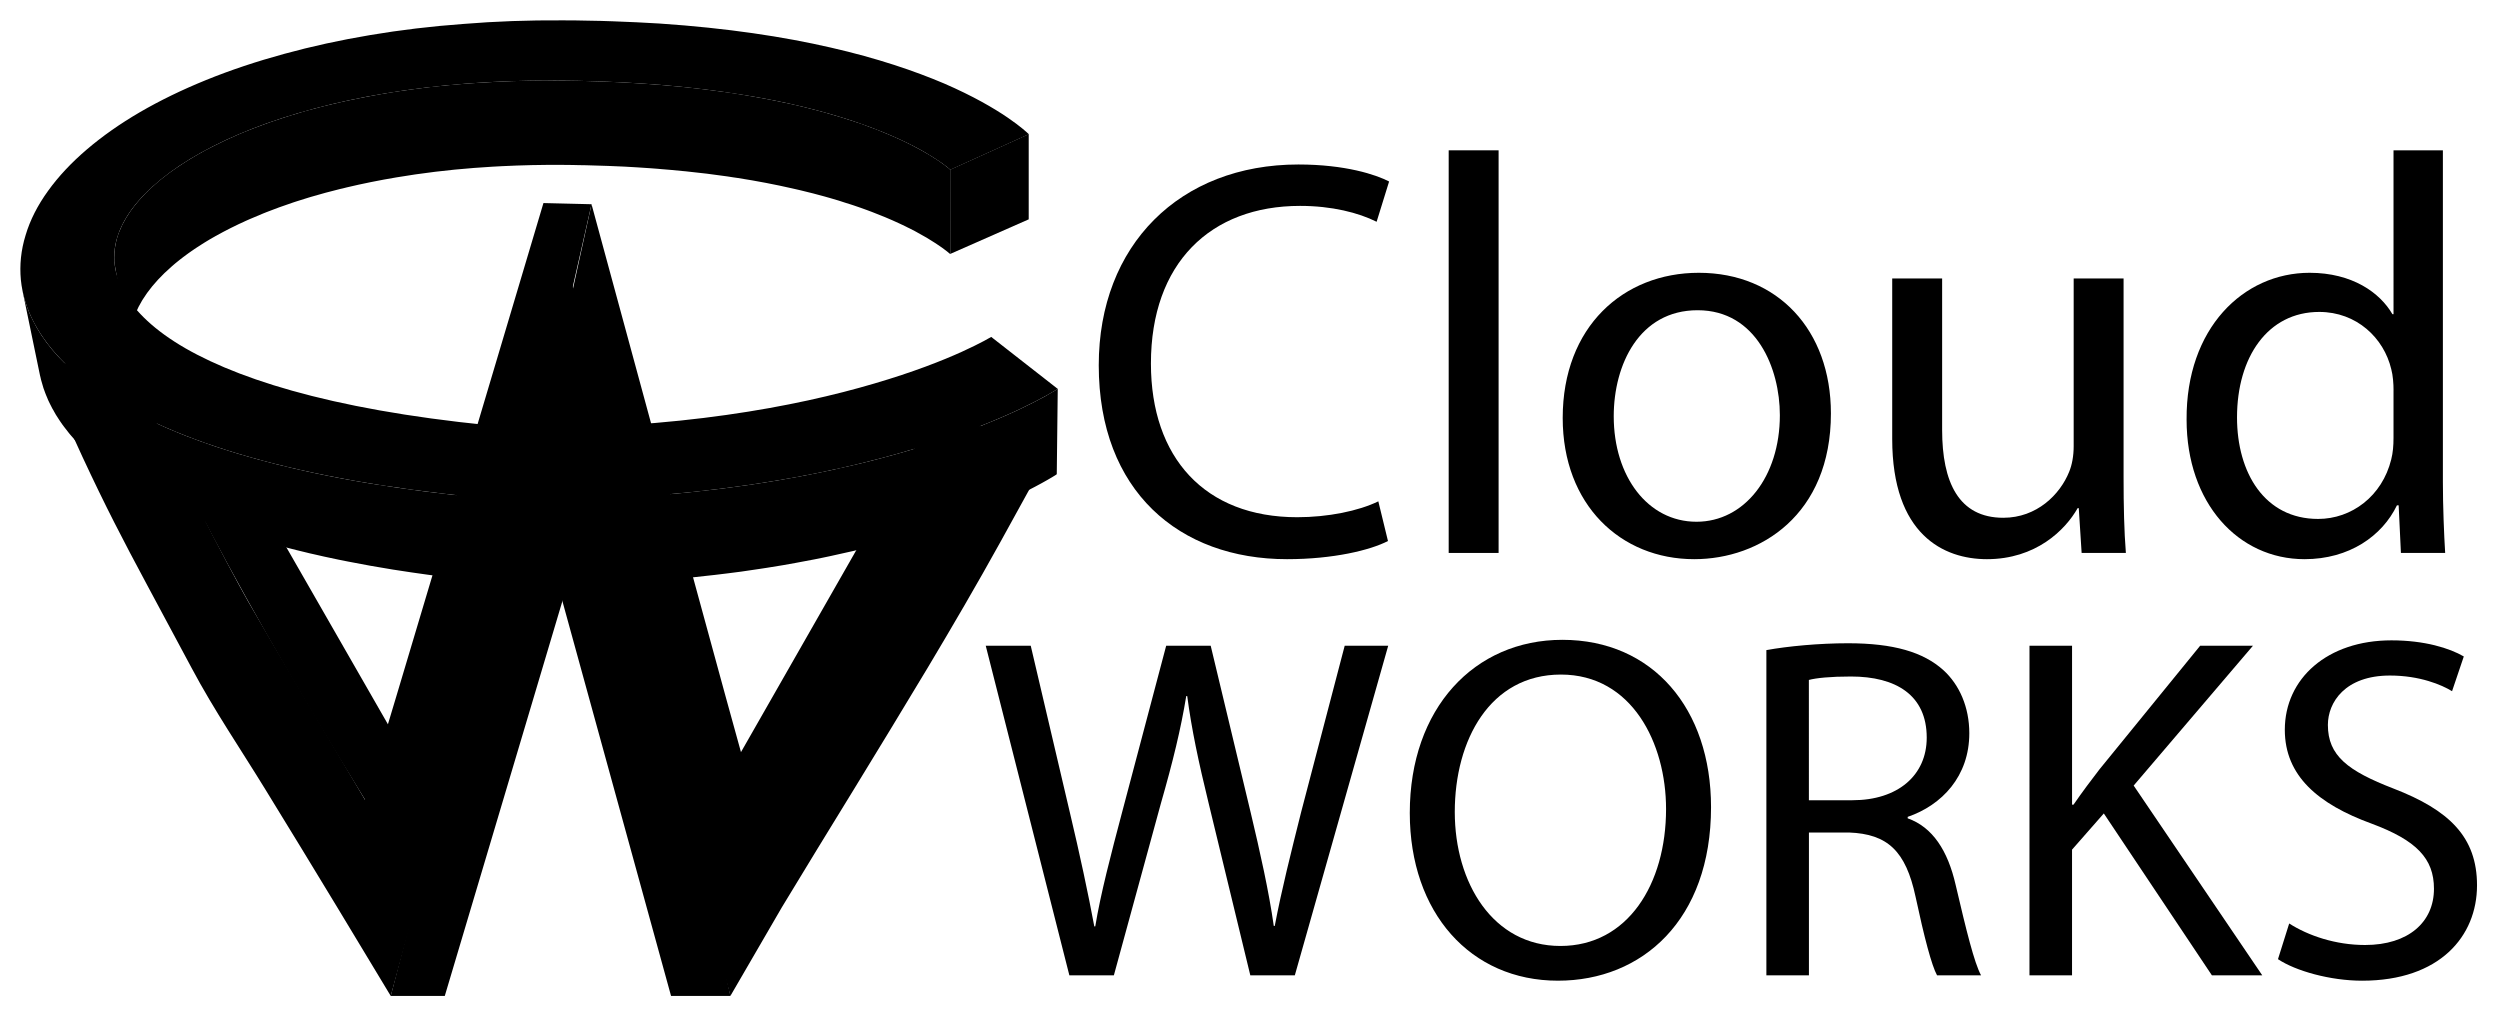
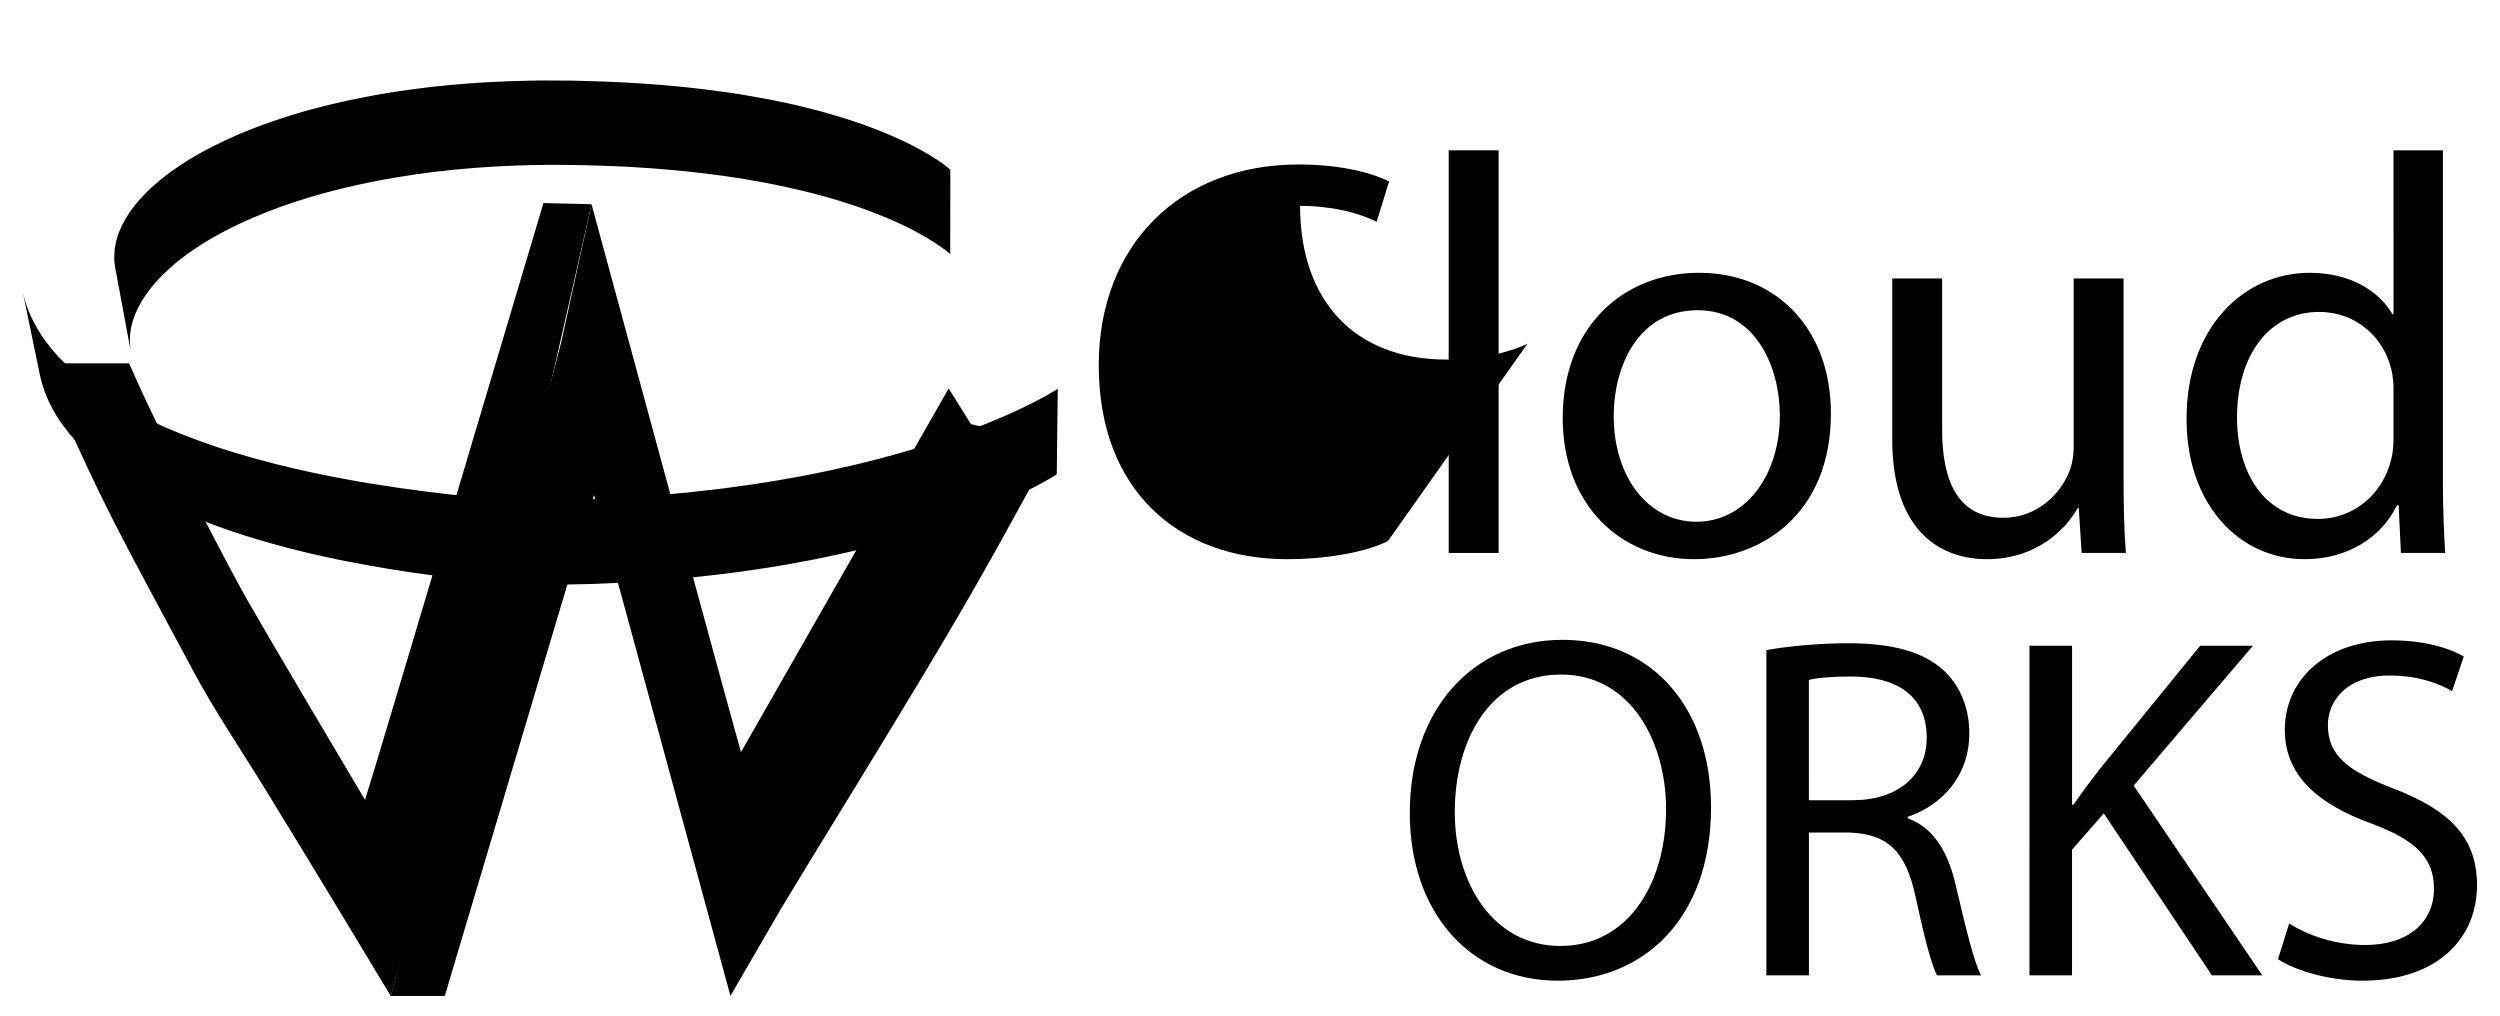
<svg xmlns="http://www.w3.org/2000/svg" id="Layer_1" x="0px" y="0px" width="246px" height="100px" viewBox="0 0 246 100" xml:space="preserve">
  <g id="Layer_1_copy_3">
    <g>
      <g>
        <g>
          <linearGradient id="SVGID_1_" gradientUnits="userSpaceOnUse" x1="-82.846" y1="200.112" x2="-105.931" y2="223.197" gradientTransform="matrix(1 0 0 -1 123.345 274.885)">
            <stop offset="0" style="" />
            <stop offset="0.078" style="" />
            <stop offset="0.18" style="" />
            <stop offset="0.272" style="" />
            <stop offset="0.347" style="" />
            <stop offset="0.398" style="" />
            <stop offset="1" style="" />
          </linearGradient>
-           <path fill="url(#SVGID_1_)" d="M19.35,49.75c3.647,7.037,9.024,16.727,16.733,29.208l2.208-7.481L28.176,53.85" />
          <linearGradient id="SVGID_2_" gradientUnits="userSpaceOnUse" x1="-82.693" y1="232.953" x2="-39.047" y2="189.307" gradientTransform="matrix(1 0 0 -1 123.345 274.885)">
            <stop offset="0" style="" />
            <stop offset="0.522" style="" />
            <stop offset="0.65" style="" />
            <stop offset="0.833" style="" />
            <stop offset="1" style="" />
          </linearGradient>
-           <polygon fill="url(#SVGID_2_)" points="66.031,98 71.875,98 55.995,26.588 49.355,37.405 " />
          <linearGradient id="SVGID_3_" gradientUnits="userSpaceOnUse" x1="-56.639" y1="197.42" x2="-23.697" y2="230.361" gradientTransform="matrix(1 0 0 -1 123.345 274.885)">
            <stop offset="0" style="" />
            <stop offset="0.314" style="" />
            <stop offset="0.496" style="" />
            <stop offset="0.769" style="" />
            <stop offset="1" style="" />
            <stop offset="1" style="" />
          </linearGradient>
          <path fill="url(#SVGID_3_)" d="M93.348,38.225L71.073,77.229l1.931,6.535c0,0,10.894-19.102,22.808-41.596" />
          <linearGradient id="SVGID_4_" gradientUnits="userSpaceOnUse" x1="-92.256" y1="176.885" x2="-92.256" y2="254.903" gradientTransform="matrix(1 0 0 -1 123.345 274.885)">
            <stop offset="0" style="" />
            <stop offset="0.047" style="" />
            <stop offset="0.151" style="" />
            <stop offset="0.248" style="" />
            <stop offset="0.329" style="" />
            <stop offset="0.543" style="" />
            <stop offset="0.72" style="" />
            <stop offset="1" style="" />
          </linearGradient>
          <path fill="url(#SVGID_4_)" d="M53.475,19.981c0,0-16.761,56.328-17.555,58.728c-1.909-3.197-9.629-16.23-11.503-19.525 c-1.89-3.318-7.92-14.81-11.716-23.432c-0.109-0.036,0.098,0.036,0,0h-8.73c6.641,15.078,7.805,16.698,14.884,29.977 c2.208,4.152,4.857,8.035,7.283,11.994c2.396,3.916,4.772,7.779,7.076,11.602L38.448,98c0,0,10.244-37.361,11.054-39.62 l8.705-38.284L53.475,19.981z" />
          <linearGradient id="SVGID_5_" gradientUnits="userSpaceOnUse" x1="-91.077" y1="183.067" x2="-31.177" y2="242.967" gradientTransform="matrix(1 0 0 -1 123.345 274.885)">
            <stop offset="0" style="" />
            <stop offset="0.204" style="" />
            <stop offset="0.415" style="" />
            <stop offset="0.527" style="" />
            <stop offset="0.592" style="" />
            <stop offset="0.784" style="" />
            <stop offset="0.926" style="" />
            <stop offset="1" style="" />
          </linearGradient>
          <path fill="url(#SVGID_5_)" d="M95.398,41.707c-0.646,0.659-2.352,4.031-4.148,7.407c-1.77,3.337-3.617,6.68-5.516,10.013 c-1.881,3.301-3.807,6.581-5.744,9.857c-1.912,3.248-3.846,6.479-5.762,9.679c-0.793-2.407-16.021-58.567-16.021-58.567 l-2.984,13.595L38.448,98h5.319l14.686-49.302l13.422,49.295l5.06-8.714c2.305-3.828,4.687-7.686,7.08-11.596 c2.425-3.967,4.863-7.961,7.278-11.99c2.443-4.088,4.846-8.203,7.136-12.342c1.557-2.787,4.241-7.756,5.407-9.765L95.398,41.707 z" />
        </g>
        <g>
          <linearGradient id="SVGID_6_" gradientUnits="userSpaceOnUse" x1="-29.845" y1="255.791" x2="-22.12" y2="255.791" gradientTransform="matrix(1 0 0 -1 123.345 274.885)">
            <stop offset="0" style="" />
            <stop offset="1" style="" />
          </linearGradient>
-           <polygon fill="url(#SVGID_6_)" points="101.225,13.2 101.225,21.583 93.5,24.988 93.5,16.694 " />
          <linearGradient id="SVGID_7_" gradientUnits="userSpaceOnUse" x1="-29.829" y1="253.315" x2="-112.083" y2="253.67" gradientTransform="matrix(1 0 0 -1 123.345 274.885)">
            <stop offset="0" style="" />
            <stop offset="0.15" style="" />
            <stop offset="0.213" style="" />
            <stop offset="0.375" style="" />
            <stop offset="0.497" style="" />
            <stop offset="0.562" style="" />
            <stop offset="0.625" style="" />
            <stop offset="0.737" style="" />
            <stop offset="0.883" style="" />
            <stop offset="1" style="" />
          </linearGradient>
          <path fill="url(#SVGID_7_)" d="M93.515,16.706l-0.007-0.011c0,0-0.004,0-0.008-0.002l0,0c-0.005-0.002-0.011-0.006-0.015-0.013 c0-0.007-0.014-0.007-0.014-0.021c-0.015,0-0.025-0.014-0.035-0.021c-0.021-0.015-0.028-0.036-0.046-0.043 c-0.021-0.015-0.032-0.029-0.047-0.047c-0.027-0.017-0.049-0.031-0.07-0.053c-0.018-0.011-0.037-0.03-0.063-0.044 c-0.042-0.034-0.09-0.071-0.143-0.112c-0.014-0.011-0.027-0.022-0.037-0.036c-0.035-0.029-0.071-0.046-0.104-0.079 c-0.034-0.021-0.073-0.05-0.117-0.083c-0.021-0.018-0.048-0.034-0.076-0.052c-0.026-0.019-0.049-0.036-0.076-0.055 c-0.025-0.02-0.053-0.037-0.077-0.054c-0.002-0.001-0.005-0.003-0.007-0.004c-0.042-0.039-0.088-0.07-0.123-0.102 c-0.061-0.028-0.103-0.064-0.15-0.086c-0.053-0.036-0.096-0.064-0.146-0.106c-0.061-0.029-0.109-0.061-0.167-0.097 c-0.046-0.032-0.1-0.075-0.164-0.11c-0.061-0.035-0.117-0.071-0.177-0.107c-0.022-0.013-0.045-0.026-0.066-0.04 c-0.012-0.007-0.021-0.014-0.033-0.021c-0.025-0.017-0.052-0.035-0.079-0.057c-0.056-0.023-0.115-0.065-0.179-0.098 c-0.011-0.006-0.021-0.013-0.032-0.019c-0.054-0.04-0.113-0.069-0.174-0.104c-0.041-0.024-0.084-0.048-0.126-0.072 c-0.032-0.018-0.063-0.037-0.092-0.058c-0.051-0.033-0.11-0.061-0.17-0.09c-0.077-0.043-0.151-0.085-0.231-0.129 c-0.017-0.009-0.03-0.017-0.048-0.026c-0.069-0.042-0.152-0.082-0.234-0.125c-0.013-0.006-0.025-0.013-0.037-0.019 c-0.05-0.026-0.096-0.051-0.146-0.077c-0.021-0.012-0.042-0.022-0.063-0.035c-0.082-0.046-0.168-0.079-0.258-0.139 c-0.085-0.035-0.181-0.078-0.263-0.125c-0.093-0.05-0.188-0.093-0.271-0.135c-0.099-0.043-0.196-0.093-0.292-0.14 c-0.103-0.043-0.199-0.088-0.299-0.139c-0.107-0.043-0.207-0.096-0.313-0.138c-0.104-0.046-0.211-0.094-0.321-0.147 c-0.109-0.043-0.22-0.092-0.331-0.139c-0.113-0.05-0.228-0.096-0.349-0.149c-0.114-0.053-0.241-0.1-0.359-0.146 c-0.121-0.049-0.245-0.103-0.369-0.156c-0.126-0.05-0.261-0.093-0.382-0.149c-0.15-0.05-0.281-0.107-0.421-0.154 c-0.139-0.045-0.277-0.114-0.423-0.16c-0.146-0.046-0.296-0.106-0.435-0.164c-0.122-0.033-0.237-0.074-0.355-0.114 c-0.08-0.027-0.161-0.054-0.242-0.082c-0.113-0.039-0.23-0.077-0.347-0.12c-0.103-0.037-0.204-0.067-0.306-0.097 c-0.126-0.041-0.253-0.082-0.381-0.123c-0.113-0.038-0.228-0.073-0.339-0.108c-0.108-0.034-0.223-0.068-0.338-0.103 c-0.357-0.108-0.726-0.216-1.104-0.324c-0.094-0.027-0.186-0.056-0.282-0.083c-0.048-0.012-0.094-0.024-0.141-0.036 c-0.088-0.024-0.179-0.048-0.268-0.072c-0.073-0.021-0.145-0.04-0.219-0.066c-0.114-0.026-0.232-0.056-0.352-0.086 c-0.272-0.071-0.549-0.141-0.83-0.211c-0.062-0.016-0.124-0.031-0.187-0.048c-0.037-0.008-0.073-0.018-0.11-0.026 c-0.131-0.032-0.266-0.064-0.397-0.095c-0.083-0.021-0.166-0.042-0.253-0.064c-0.064-0.013-0.132-0.028-0.198-0.042 c-0.202-0.047-0.406-0.093-0.613-0.14c-0.536-0.116-1.087-0.23-1.653-0.341c-0.009-0.001-0.017-0.003-0.024-0.005 c-0.007-0.002-0.015-0.002-0.022-0.004c-0.727-0.142-1.479-0.279-2.261-0.411c-0.222-0.038-0.446-0.075-0.673-0.115 c-0.417-0.068-0.852-0.125-1.278-0.199c-0.311-0.038-0.617-0.082-0.929-0.123c-0.296-0.041-0.596-0.08-0.898-0.119 c-0.149-0.02-0.299-0.038-0.45-0.057c-0.029-0.004-0.059-0.007-0.089-0.011c-0.108-0.013-0.217-0.027-0.326-0.04 c-0.088-0.01-0.179-0.021-0.268-0.03c-0.235-0.028-0.474-0.055-0.713-0.081c-0.145-0.016-0.289-0.032-0.437-0.049 c-0.328-0.04-0.665-0.063-1.005-0.1c-0.004,0-0.007,0-0.01,0c-1.017-0.098-2.065-0.185-3.15-0.259 c-0.682-0.043-1.369-0.083-2.069-0.125c-0.647-0.036-1.313-0.061-1.98-0.086c-0.049-0.001-0.097-0.005-0.146-0.006 c-0.062-0.002-0.125-0.002-0.187-0.005c-0.496-0.018-0.998-0.03-1.506-0.044c-0.181-0.006-0.36-0.01-0.541-0.015 c-0.26-0.003-0.514-0.007-0.776-0.021c-0.206,0-0.423,0-0.638,0c-0.31-0.002-0.618-0.004-0.933-0.007 c-0.769-0.011-1.51-0.007-2.254,0.007c-0.676,0.016-1.346,0.028-2,0.051c-0.24,0.008-0.476,0.019-0.712,0.028 c-0.255,0.011-0.51,0.022-0.765,0.035c-0.517,0.024-1.029,0.051-1.537,0.083c-0.487,0.027-0.974,0.056-1.45,0.096 c-0.576,0.046-1.153,0.1-1.716,0.149c-0.07,0.007-0.138,0.014-0.207,0.021c-0.115,0.011-0.23,0.023-0.346,0.035 c-0.378,0.037-0.756,0.072-1.128,0.112c-0.555,0.071-1.098,0.132-1.643,0.207c-0.229,0.032-0.459,0.064-0.688,0.096 c-0.171,0.024-0.343,0.047-0.512,0.072C39.535,8.936,39.4,8.954,39.27,8.973c-0.332,0.05-0.659,0.107-0.978,0.15 c-0.327,0.057-0.639,0.103-0.952,0.164c-0.28,0.047-0.555,0.095-0.825,0.151C36.347,9.471,36.172,9.501,36,9.535 c-0.095,0.017-0.19,0.038-0.285,0.058c-0.111,0.021-0.222,0.045-0.331,0.067c-0.214,0.038-0.427,0.076-0.636,0.128 c-0.133,0.028-0.27,0.053-0.402,0.081c-0.111,0.023-0.226,0.044-0.335,0.068c-0.25,0.064-0.483,0.113-0.728,0.171 c-0.22,0.042-0.433,0.098-0.654,0.151c-0.007,0.001-0.014,0.003-0.021,0.005c-0.01,0.002-0.019,0.004-0.028,0.007 c-0.206,0.043-0.405,0.093-0.608,0.146c-0.199,0.053-0.399,0.11-0.594,0.153c-0.138,0.039-0.271,0.073-0.403,0.107 c-0.016,0.004-0.029,0.008-0.044,0.012c-0.05,0.013-0.102,0.027-0.152,0.041c-0.199,0.05-0.389,0.104-0.587,0.153 c-0.167,0.058-0.35,0.104-0.517,0.15c-0.112,0.036-0.222,0.068-0.331,0.101c-0.091,0.027-0.178,0.056-0.268,0.083 c-0.141,0.043-0.283,0.083-0.428,0.125c-0.173,0.061-0.342,0.104-0.501,0.16c-0.073,0.026-0.144,0.047-0.213,0.068 c-0.124,0.04-0.245,0.08-0.367,0.121c-0.111,0.036-0.222,0.074-0.328,0.111c-0.157,0.043-0.3,0.104-0.452,0.149 c-0.154,0.05-0.296,0.1-0.444,0.153c-0.14,0.053-0.272,0.103-0.403,0.149c-0.113,0.049-0.223,0.081-0.323,0.122 c-0.08,0.029-0.16,0.059-0.237,0.088c-0.06,0.021-0.121,0.044-0.183,0.068c-0.104,0.04-0.213,0.077-0.315,0.117 c-0.265,0.104-0.525,0.209-0.783,0.315c-0.02,0.008-0.04,0.016-0.061,0.023c-0.109,0.046-0.224,0.089-0.341,0.14 c-0.115,0.056-0.231,0.106-0.349,0.149c-0.065,0.033-0.136,0.063-0.203,0.093c-0.311,0.136-0.616,0.272-0.915,0.411 c-0.045,0.02-0.089,0.039-0.133,0.059c-0.027,0.016-0.058,0.031-0.087,0.046c-0.305,0.144-0.604,0.29-0.897,0.437 c-0.003,0.001-0.005,0.003-0.009,0.004c-0.22,0.11-0.436,0.222-0.648,0.334c-0.085,0.045-0.166,0.088-0.247,0.126 c-0.032,0.022-0.064,0.041-0.097,0.059c-0.019,0.01-0.037,0.02-0.056,0.03c-0.03,0.016-0.062,0.031-0.088,0.043 c-0.034,0.02-0.068,0.041-0.104,0.061c-0.08,0.044-0.158,0.089-0.236,0.133c-0.047,0.025-0.093,0.051-0.142,0.074 c-0.049,0.028-0.101,0.059-0.151,0.093c-0.063,0.036-0.124,0.072-0.186,0.107c-0.021,0.011-0.041,0.024-0.062,0.037 c-0.045,0.026-0.091,0.053-0.135,0.08c-0.017,0.01-0.031,0.018-0.048,0.028c-0.078,0.046-0.155,0.092-0.231,0.139 c-0.022,0.013-0.044,0.026-0.067,0.039c-0.078,0.04-0.142,0.082-0.208,0.129c-0.049,0.027-0.094,0.06-0.14,0.09 c-0.049,0.031-0.097,0.061-0.145,0.092c-0.012,0.008-0.024,0.015-0.035,0.023c-0.072,0.046-0.145,0.093-0.215,0.14 c-0.021,0.014-0.043,0.026-0.062,0.04c-0.018,0.011-0.036,0.023-0.053,0.035c-0.068,0.045-0.135,0.09-0.201,0.135 c-0.013,0.009-0.025,0.016-0.038,0.026c-0.076,0.051-0.152,0.103-0.226,0.154c-0.017,0.01-0.032,0.021-0.05,0.03 c-0.015,0.011-0.031,0.023-0.046,0.035c-0.024,0.017-0.048,0.034-0.072,0.051c-0.02,0.015-0.04,0.03-0.063,0.042 c-0.054,0.042-0.118,0.082-0.176,0.125c-0.06,0.039-0.113,0.078-0.17,0.121c-0.061,0.04-0.113,0.089-0.174,0.128 c-0.058,0.043-0.107,0.089-0.164,0.132c-0.028,0.017-0.057,0.04-0.083,0.063c-0.063,0.048-0.124,0.098-0.186,0.146 c-0.021,0.014-0.042,0.029-0.06,0.043c-0.051,0.043-0.1,0.082-0.157,0.124c-0.049,0.046-0.099,0.086-0.156,0.125 c-0.046,0.039-0.1,0.081-0.149,0.131c-0.019,0.016-0.04,0.034-0.06,0.051c-0.051,0.043-0.102,0.086-0.152,0.129 c-0.006,0.006-0.012,0.011-0.02,0.017c-0.037,0.033-0.073,0.066-0.111,0.098c-0.019,0.016-0.038,0.033-0.056,0.05 c-0.066,0.059-0.134,0.117-0.198,0.176c-0.042,0.039-0.081,0.074-0.13,0.113c-0.043,0.043-0.09,0.093-0.138,0.136 c-0.051,0.042-0.098,0.085-0.136,0.121c-0.012,0.018-0.026,0.032-0.038,0.048c-0.026,0.026-0.053,0.052-0.079,0.078 c-0.006,0.005-0.012,0.011-0.019,0.017c-0.047,0.046-0.086,0.082-0.133,0.128c-0.049,0.042-0.092,0.092-0.127,0.135 c-0.002,0.002-0.004,0.005-0.006,0.007c-0.475,0.492-0.893,0.989-1.255,1.491c-0.026,0.034-0.052,0.067-0.078,0.107 c-0.019,0.023-0.033,0.048-0.049,0.071c-0.021,0.031-0.044,0.062-0.065,0.093c-0.002,0.004-0.005,0.007-0.008,0.011 c-0.003,0.005-0.008,0.012-0.011,0.019c-0.097,0.142-0.187,0.283-0.271,0.425c-0.018,0.028-0.035,0.057-0.052,0.083 c-0.013,0.022-0.022,0.039-0.033,0.06c-0.106,0.181-0.206,0.361-0.297,0.543c-0.004,0.007-0.008,0.013-0.012,0.021 c-0.025,0.05-0.045,0.094-0.066,0.141c-0.091,0.19-0.175,0.381-0.25,0.572c-0.013,0.033-0.027,0.067-0.04,0.099 c-0.038,0.104-0.074,0.213-0.113,0.307c-0.025,0.103-0.054,0.207-0.086,0.31c-0.068,0.228-0.115,0.466-0.156,0.712 c-0.047,0.243-0.071,0.484-0.079,0.733c-0.013,0.242-0.013,0.488,0,0.741c0.021,0.25,0.058,0.499,0.104,0.744 c0.506,2.753,1.022,5.502,1.532,8.251c-0.047-0.253-0.083-0.505-0.093-0.754c-0.021-0.253-0.021-0.495-0.012-0.745 c0.012-0.235,0.028-0.487,0.075-0.729c0.036-0.243,0.089-0.478,0.153-0.72c0.034-0.1,0.06-0.192,0.092-0.299 c0.026-0.098,0.06-0.19,0.1-0.285c0.004-0.013,0.009-0.026,0.013-0.039c0.035-0.098,0.071-0.19,0.113-0.286 c0.001-0.003,0.002-0.005,0.003-0.008c0.178-0.429,0.395-0.855,0.652-1.28c0.005-0.006,0.008-0.013,0.014-0.019 c0.01-0.02,0.023-0.04,0.036-0.061c0.542-0.877,1.254-1.743,2.121-2.586c0.003-0.004,0.008-0.007,0.011-0.01 c0.003-0.003,0.005-0.005,0.008-0.009c0.245-0.237,0.502-0.472,0.771-0.705c0.022-0.019,0.044-0.039,0.068-0.055 c0.024-0.022,0.048-0.043,0.07-0.063c0.057-0.047,0.111-0.095,0.168-0.143c0.102-0.085,0.208-0.169,0.313-0.253 c0.019-0.017,0.039-0.033,0.062-0.047c0.013-0.012,0.027-0.024,0.04-0.036c0.134-0.104,0.27-0.209,0.407-0.314 c0.015-0.009,0.03-0.02,0.043-0.027c0.02-0.018,0.037-0.031,0.055-0.046c0.127-0.095,0.255-0.188,0.385-0.282 c0.027-0.019,0.055-0.037,0.081-0.056c0.034-0.024,0.071-0.049,0.106-0.075c0.052-0.037,0.105-0.074,0.159-0.111 c0.032-0.022,0.064-0.045,0.097-0.063c0.023-0.019,0.046-0.035,0.068-0.051c0.098-0.067,0.199-0.133,0.301-0.2 c0.005-0.003,0.011-0.007,0.016-0.01c0.062-0.045,0.133-0.085,0.2-0.128c0.057-0.043,0.129-0.085,0.192-0.124 c0.026-0.017,0.055-0.036,0.082-0.054c0.011-0.007,0.021-0.014,0.032-0.021c0.031-0.021,0.063-0.04,0.093-0.054 c0.027-0.019,0.058-0.041,0.09-0.062c0.008-0.005,0.017-0.011,0.026-0.016c0.029-0.019,0.06-0.037,0.089-0.051 c0.011-0.009,0.023-0.016,0.034-0.024c0.083-0.05,0.166-0.101,0.249-0.15c0.052-0.028,0.102-0.059,0.146-0.089 c0.002,0,0.004-0.002,0.006-0.003c0.07-0.042,0.144-0.083,0.221-0.125c0.024-0.015,0.047-0.028,0.068-0.042 c0.029-0.017,0.059-0.034,0.088-0.05c0.024-0.014,0.049-0.028,0.074-0.04c0.038-0.024,0.073-0.045,0.109-0.065 c0.007-0.003,0.014-0.007,0.02-0.011c0.035-0.02,0.07-0.037,0.107-0.055c0.026-0.018,0.053-0.032,0.079-0.047 c0.193-0.108,0.391-0.215,0.591-0.32c0.021-0.011,0.043-0.021,0.063-0.031c0.016-0.011,0.032-0.019,0.05-0.028 c0.199-0.105,0.403-0.21,0.609-0.313c0.007-0.003,0.013-0.006,0.019-0.009c0.258-0.129,0.519-0.257,0.786-0.384 c0.068-0.032,0.137-0.064,0.202-0.091c0.104-0.054,0.211-0.1,0.31-0.143c0.027-0.013,0.055-0.027,0.082-0.041 c0.113-0.051,0.229-0.103,0.344-0.153c0.031-0.013,0.064-0.028,0.098-0.043c0.452-0.2,0.916-0.395,1.392-0.586 c0.021-0.008,0.042-0.016,0.062-0.023c0.068-0.029,0.143-0.058,0.213-0.086c0.267-0.105,0.543-0.206,0.815-0.309 c0.052-0.019,0.103-0.038,0.154-0.054c0.08-0.033,0.161-0.064,0.24-0.096c0.465-0.169,0.939-0.334,1.425-0.496 c0.015-0.004,0.03-0.011,0.045-0.015c0.082-0.024,0.163-0.054,0.244-0.08c0.4-0.131,0.81-0.259,1.224-0.384 c0.095-0.03,0.19-0.058,0.285-0.085c0.919-0.273,1.871-0.529,2.854-0.771c0.069-0.015,0.14-0.03,0.211-0.045 c0.136-0.038,0.27-0.069,0.402-0.102c1.563-0.37,3.194-0.702,4.9-0.988c0.596-0.101,1.202-0.195,1.814-0.285 c0.035-0.005,0.069-0.01,0.104-0.015c0.589-0.085,1.185-0.164,1.79-0.238c0.057-0.007,0.113-0.014,0.169-0.021 c0.583-0.07,1.174-0.135,1.771-0.195c0.073-0.007,0.147-0.014,0.222-0.021c1.16-0.113,2.35-0.204,3.562-0.276 c0.144-0.007,0.286-0.017,0.431-0.023c0.163-0.01,0.33-0.018,0.495-0.027c1.943-0.096,3.945-0.144,6.015-0.128 c0.324,0.001,0.648,0.005,0.971,0.01c0.19,0.006,0.379,0.009,0.567,0.014c0.223,0,0.441,0.006,0.659,0.01 c0.023,0,0.048,0,0.071,0.001c0.754,0.014,1.484,0.042,2.204,0.068c0.532,0.02,1.049,0.043,1.562,0.066 c0.42,0.02,0.834,0.053,1.248,0.072c0.452,0.032,0.893,0.054,1.342,0.089c0.237,0.017,0.471,0.036,0.705,0.054 c0.115,0.009,0.232,0.018,0.35,0.032c0.349,0.021,0.693,0.057,1.028,0.085c0.353,0.029,0.685,0.063,1.02,0.1 c0.114,0.007,0.224,0.019,0.334,0.029C68.89,17,70.266,17.17,71.571,17.36c0.19,0.029,0.378,0.058,0.567,0.089 c0.143,0.018,0.282,0.039,0.424,0.06c1.955,0.306,3.75,0.654,5.394,1.03c0.248,0.055,0.49,0.111,0.73,0.167 c0.023,0.006,0.048,0.011,0.07,0.018c0.013,0.003,0.025,0.005,0.038,0.008c0.822,0.195,1.604,0.397,2.348,0.604 c0.105,0.03,0.212,0.059,0.314,0.09c0.055,0.016,0.106,0.029,0.159,0.044c0.291,0.083,0.578,0.168,0.856,0.252 c0.052,0.017,0.105,0.034,0.156,0.049c0.179,0.057,0.355,0.118,0.52,0.17c0.178,0.047,0.349,0.108,0.517,0.161 c0.117,0.043,0.236,0.08,0.356,0.116c0.23,0.078,0.459,0.156,0.681,0.234c0.131,0.049,0.257,0.092,0.38,0.137 c0.06,0.02,0.117,0.041,0.174,0.063c0.045,0.016,0.088,0.032,0.133,0.049c0.042,0.016,0.084,0.033,0.128,0.049 c0.092,0.031,0.187,0.068,0.28,0.104c0.452,0.172,0.882,0.343,1.29,0.513c0.503,0.209,0.968,0.417,1.407,0.62 c0.078,0.034,0.154,0.068,0.231,0.11c0.021,0.009,0.04,0.017,0.061,0.026c0.132,0.063,0.258,0.124,0.384,0.186 c0.043,0.023,0.087,0.047,0.132,0.069c0.055,0.03,0.115,0.057,0.177,0.083c0.195,0.098,0.384,0.195,0.564,0.29 c0.015,0.009,0.031,0.017,0.045,0.026c0.014,0.006,0.024,0.012,0.036,0.019c0.793,0.423,1.44,0.813,1.948,1.149 c0.455,0.296,0.794,0.545,1.041,0.736c0.003,0.003,0.006,0.006,0.01,0.009c0.031,0.018,0.061,0.046,0.085,0.067 c0.003,0.001,0.005,0.003,0.007,0.004c0.13,0.099,0.223,0.184,0.286,0.239C93.505,25.005,93.515,16.706,93.515,16.706z" />
          <linearGradient id="SVGID_8_" gradientUnits="userSpaceOnUse" x1="-121.34" y1="249.273" x2="-19.264" y2="249.273" gradientTransform="matrix(1 0 0 -1 123.345 274.885)">
            <stop offset="0" style="" />
            <stop offset="0.317" style="" />
            <stop offset="0.522" style="" />
            <stop offset="0.672" style="" />
            <stop offset="0.944" style="" />
            <stop offset="1" style="" />
          </linearGradient>
-           <path fill="url(#SVGID_8_)" d="M64.896,2.315c6.679,0.449,12.245,1.304,16.847,2.365c4.637,1.058,8.301,2.322,11.15,3.532 c2.865,1.239,4.895,2.43,6.242,3.347c1.339,0.912,1.993,1.539,2.104,1.652l-7.725,3.494c-0.021-0.011-0.484-0.46-1.556-1.137 c-1.054-0.684-2.718-1.609-5.078-2.564c-2.347-0.961-5.398-1.958-9.29-2.823c-3.86-0.84-8.548-1.557-14.187-1.944 c-0.682-0.043-1.369-0.083-2.069-0.125c-0.702-0.04-1.425-0.064-2.147-0.093c-0.734-0.029-1.479-0.04-2.24-0.064 c-0.758-0.021-1.53-0.021-2.318-0.028C48.536,7.889,42.956,8.355,37.97,9.181c-4.978,0.827-9.375,2.023-13.09,3.468 c-3.731,1.46-6.78,3.163-9.047,5.01c-2.291,1.862-3.779,3.854-4.342,5.865c-0.478,1.673-0.288,3.483,0.755,5.302 c1.062,1.841,2.983,3.7,5.961,5.423c3.02,1.738,7.118,3.361,12.484,4.715c5.42,1.371,12.133,2.457,20.313,3.148 c7.796,0.071,14.629-0.453,20.472-1.282c5.849-0.826,10.69-1.952,14.561-3.094c3.833-1.122,6.706-2.257,8.611-3.123 c1.897-0.862,2.849-1.439,2.889-1.46l6.544,5.113c-0.174,0.115-1.364,0.866-3.621,1.941c-2.269,1.076-5.604,2.46-10.064,3.829 c-4.476,1.374-10.077,2.724-16.828,3.699c-6.762,0.987-14.654,1.589-23.638,1.474c-4.427-0.37-8.543-0.858-12.372-1.453 c-3.816-0.594-7.332-1.311-10.554-2.125c-3.205-0.812-6.109-1.73-8.739-2.756c-2.609-1.018-4.92-2.143-6.947-3.372 c-1.912-1.15-3.528-2.378-4.861-3.678c-1.31-1.282-2.342-2.636-3.083-4.024c-0.737-1.385-1.175-2.813-1.321-4.267 c-0.135-1.445,0.008-2.913,0.467-4.394c0.441-1.489,1.189-2.949,2.212-4.362c1.015-1.414,2.304-2.785,3.813-4.074 c1.524-1.3,3.262-2.525,5.229-3.671c1.957-1.136,4.115-2.187,6.468-3.144c2.43-0.991,5.015-1.849,7.726-2.589 c2.698-0.741,5.534-1.36,8.472-1.852c2.938-0.495,6.007-0.865,9.169-1.093c3.148-0.26,6.418-0.374,9.758-0.353 c0.854,0,1.688,0.008,2.514,0.031c0.818,0.011,1.627,0.029,2.429,0.062c0.782,0.025,1.565,0.057,2.336,0.097 C63.404,2.23,64.159,2.269,64.896,2.315z" />
          <linearGradient id="SVGID_9_" gradientUnits="userSpaceOnUse" x1="-19.285" y1="231.453" x2="-121.181" y2="231.892" gradientTransform="matrix(1 0 0 -1 123.345 274.885)">
            <stop offset="0.128" style="" />
            <stop offset="0.133" style="" />
            <stop offset="0.264" style="" />
            <stop offset="0.371" style="" />
            <stop offset="0.451" style="" />
            <stop offset="0.495" style="" />
            <stop offset="0.653" style="" />
            <stop offset="0.731" style="" />
            <stop offset="0.87" style="" />
            <stop offset="1" style="" />
          </linearGradient>
          <path fill="url(#SVGID_9_)" d="M104.069,38.267c0,0,0,0-0.014,0.015c0,0.003-0.015,0.007-0.015,0.007 c-0.008,0.007-0.021,0.011-0.035,0.021l-0.021,0.018c-0.032,0.018-0.063,0.043-0.107,0.061 c-0.041,0.029-0.085,0.057-0.143,0.092c-0.046,0.022-0.1,0.061-0.167,0.089c-0.06,0.04-0.131,0.082-0.206,0.121 c-0.061,0.039-0.146,0.085-0.226,0.132c-0.067,0.042-0.145,0.084-0.223,0.129c-0.03,0.018-0.059,0.034-0.09,0.051 c-0.074,0.04-0.15,0.081-0.241,0.129c-0.093,0.046-0.201,0.104-0.31,0.16c-0.11,0.068-0.222,0.122-0.347,0.186 c-0.113,0.056-0.241,0.121-0.367,0.189c-0.044,0.022-0.09,0.045-0.134,0.068c-0.025,0.012-0.05,0.025-0.076,0.038 c-0.062,0.031-0.125,0.061-0.191,0.089c-0.137,0.074-0.285,0.135-0.428,0.214c-0.136,0.064-0.292,0.133-0.433,0.208 c-0.036,0.017-0.071,0.033-0.107,0.05c-0.127,0.059-0.255,0.118-0.388,0.179c-0.001,0-0.002,0-0.002,0.001 c-0.163,0.074-0.338,0.146-0.501,0.225c-0.161,0.07-0.327,0.144-0.488,0.217c-0.034,0.015-0.067,0.03-0.102,0.044 c-0.171,0.071-0.346,0.151-0.519,0.222c-0.069,0.028-0.143,0.061-0.212,0.09c-0.396,0.166-0.811,0.335-1.244,0.507 c-0.132,0.052-0.264,0.104-0.399,0.154c-0.149,0.06-0.303,0.12-0.458,0.18c-0.184,0.07-0.37,0.141-0.561,0.212 c-0.003,0.001-0.006,0.002-0.009,0.003c-0.28,0.105-0.567,0.211-0.861,0.317c-0.077,0.027-0.151,0.055-0.23,0.081 c-0.084,0.031-0.168,0.061-0.252,0.091c-0.076,0.026-0.151,0.053-0.227,0.08c-0.093,0.032-0.185,0.064-0.28,0.097 c-0.248,0.087-0.501,0.174-0.753,0.258c-0.733,0.247-1.502,0.495-2.31,0.743c-0.051,0.016-0.104,0.032-0.156,0.047 c-0.059,0.017-0.115,0.034-0.174,0.051c-0.268,0.081-0.54,0.157-0.818,0.245c-0.111,0.033-0.224,0.065-0.338,0.099 c-0.173,0.048-0.349,0.099-0.525,0.15c-0.324,0.092-0.655,0.183-0.991,0.274c-0.093,0.024-0.187,0.049-0.279,0.072 c-0.12,0.037-0.242,0.069-0.364,0.102c-0.166,0.044-0.336,0.087-0.504,0.131c-0.06,0.015-0.119,0.03-0.179,0.045 c-0.118,0.032-0.241,0.063-0.362,0.094c-0.331,0.084-0.669,0.168-1.01,0.251c-0.314,0.073-0.634,0.15-0.957,0.224 c-0.396,0.093-0.799,0.189-1.219,0.275c-0.168,0.042-0.339,0.081-0.51,0.119c-0.072,0.016-0.143,0.032-0.216,0.047 c-0.172,0.036-0.344,0.072-0.52,0.107c-0.286,0.06-0.577,0.121-0.866,0.181c-0.488,0.099-0.985,0.196-1.489,0.292 c-0.233,0.043-0.463,0.088-0.7,0.13c-0.53,0.096-1.055,0.188-1.599,0.282c-0.037,0.006-0.075,0.013-0.111,0.019 c-0.402,0.068-0.81,0.134-1.22,0.2c-0.105,0.016-0.208,0.033-0.314,0.048c-0.245,0.041-0.497,0.078-0.748,0.115 c-0.219,0.033-0.438,0.067-0.658,0.099c-0.837,0.122-1.693,0.238-2.564,0.348c-0.4,0.049-0.803,0.096-1.21,0.14 c-0.654,0.078-1.327,0.152-2.006,0.225c-2.453,0.25-5.029,0.448-7.729,0.581c-0.239,0.011-0.478,0.023-0.718,0.034 c-0.268,0.012-0.538,0.022-0.81,0.033c-0.239,0.009-0.48,0.018-0.721,0.027c-0.357,0.013-0.717,0.024-1.079,0.034 c-0.206,0.006-0.411,0.011-0.618,0.016c-0.385,0.01-0.77,0.019-1.158,0.025c-0.053,0.001-0.105,0.001-0.156,0.002 c-1.586,0.026-3.208,0.029-4.868,0.008c-3.845-0.321-7.455-0.732-10.845-1.224c-0.452-0.069-0.901-0.139-1.341-0.211 c-0.548-0.074-1.079-0.163-1.607-0.247c-1.836-0.307-3.599-0.642-5.291-1.003c-0.074-0.017-0.15-0.033-0.224-0.05 c-0.035-0.007-0.071-0.015-0.105-0.021c-1.102-0.239-2.171-0.488-3.212-0.748c-0.179-0.046-0.358-0.092-0.535-0.138 c-0.042-0.009-0.085-0.021-0.126-0.031c-1.042-0.268-2.053-0.547-3.031-0.838c-0.071-0.021-0.14-0.042-0.208-0.063 c-0.121-0.036-0.24-0.074-0.36-0.11c-0.074-0.023-0.146-0.045-0.221-0.069c-0.047-0.014-0.092-0.027-0.138-0.041 c-0.45-0.14-0.896-0.282-1.333-0.427c-0.045-0.017-0.093-0.032-0.14-0.048c-0.031-0.01-0.062-0.021-0.094-0.031 c-0.984-0.332-1.938-0.676-2.854-1.034c-0.254-0.1-0.504-0.201-0.753-0.302c-0.08-0.034-0.16-0.069-0.24-0.104 c-0.161-0.061-0.313-0.127-0.468-0.192c-0.085-0.036-0.172-0.072-0.257-0.108c-0.084-0.037-0.168-0.073-0.252-0.109 c-0.834-0.364-1.634-0.742-2.4-1.131c-0.019-0.009-0.034-0.018-0.052-0.026c-0.043-0.023-0.087-0.042-0.129-0.064 c-0.235-0.121-0.467-0.243-0.695-0.366c-0.059-0.033-0.118-0.064-0.177-0.095c-0.524-0.286-1.033-0.577-1.524-0.875 c-0.979-0.595-1.884-1.202-2.71-1.832c-0.003-0.002-0.005-0.004-0.008-0.006c-0.274-0.209-0.539-0.422-0.796-0.637 c-0.251-0.207-0.494-0.417-0.729-0.627c-0.039-0.037-0.079-0.072-0.115-0.113c-0.02-0.015-0.039-0.032-0.06-0.049 c-0.293-0.269-0.571-0.542-0.839-0.817c-0.01-0.013-0.022-0.025-0.03-0.039c-0.032-0.028-0.061-0.056-0.088-0.084 c-0.056-0.059-0.115-0.117-0.17-0.176c-0.033-0.035-0.064-0.069-0.099-0.106C5.668,35.012,5.662,35.004,5.657,35 c-0.179-0.196-0.352-0.394-0.517-0.592c-0.02-0.023-0.038-0.046-0.057-0.068c-0.742-0.902-1.351-1.823-1.826-2.774 c-0.361-0.709-0.642-1.428-0.848-2.156c-0.001-0.005-0.003-0.01-0.004-0.015c-0.059-0.207-0.108-0.415-0.155-0.624 c0-0.001,0-0.003,0-0.004c-0.007-0.021-0.01-0.039-0.01-0.057c-0.008-0.021-0.015-0.036-0.015-0.043 c0.009,0.046,0.019,0.092,0.028,0.137c0,0.004,0,0.009,0,0.012c0.003,0.002,0.003,0.006,0.005,0.009 c0.562,2.683,1.116,5.372,1.669,8.072c0.006,0.025,0.014,0.051,0.019,0.077c0,0.005,0.003,0.013,0.003,0.018 C3.951,36.995,3.951,36.998,3.952,37c0.013,0.056,0.027,0.111,0.041,0.167c0.014,0.069,0.027,0.14,0.045,0.204 c0.009,0.026,0.017,0.051,0.023,0.078c0.041,0.157,0.088,0.315,0.137,0.471c0.021,0.089,0.046,0.177,0.078,0.27 c0.013,0.045,0.034,0.093,0.052,0.14c0.013,0.037,0.027,0.073,0.04,0.109c0.018,0.07,0.049,0.142,0.08,0.221 c0.032,0.079,0.061,0.165,0.095,0.242c0.016,0.044,0.036,0.083,0.054,0.124s0.034,0.082,0.052,0.123 c0.027,0.072,0.057,0.139,0.081,0.202c0.031,0.079,0.078,0.153,0.103,0.217c0.028,0.079,0.072,0.146,0.107,0.217 c0.035,0.072,0.063,0.142,0.109,0.214c0.039,0.071,0.071,0.139,0.107,0.21c0.028,0.049,0.059,0.103,0.093,0.152 c0.03,0.055,0.058,0.11,0.089,0.165c0.017,0.029,0.033,0.058,0.05,0.088c0.039,0.065,0.078,0.125,0.113,0.2 c0.039,0.068,0.09,0.132,0.125,0.192c0.04,0.061,0.082,0.125,0.125,0.195c0.043,0.064,0.082,0.125,0.125,0.192 c0.045,0.071,0.089,0.132,0.131,0.193c0.044,0.06,0.097,0.139,0.137,0.196c0.042,0.053,0.085,0.124,0.138,0.185 c0.046,0.06,0.093,0.12,0.139,0.181c0.051,0.064,0.101,0.131,0.15,0.188c0.043,0.061,0.088,0.132,0.143,0.189 c0.049,0.064,0.106,0.124,0.148,0.185c0.058,0.057,0.108,0.122,0.157,0.182c0.057,0.064,0.106,0.125,0.163,0.185 c0.058,0.065,0.104,0.122,0.157,0.183c0.065,0.063,0.121,0.128,0.171,0.185c0.057,0.056,0.114,0.128,0.175,0.185 c0.057,0.061,0.118,0.114,0.175,0.181c0.057,0.061,0.121,0.121,0.177,0.186c0.064,0.057,0.122,0.124,0.187,0.178 c0.064,0.061,0.125,0.122,0.188,0.182c0.067,0.064,0.131,0.122,0.188,0.179c0.023,0.021,0.045,0.038,0.066,0.058 c0.063,0.056,0.127,0.111,0.189,0.167c0.049,0.05,0.099,0.099,0.15,0.146c0.071,0.067,0.136,0.121,0.21,0.178 c0.066,0.057,0.146,0.124,0.21,0.185c0.079,0.065,0.149,0.128,0.225,0.186c0.068,0.053,0.133,0.11,0.206,0.157 c0.027,0.022,0.055,0.045,0.082,0.067c0.054,0.047,0.111,0.092,0.17,0.146c0.079,0.058,0.158,0.122,0.236,0.183 c0.085,0.056,0.17,0.124,0.245,0.196c0.09,0.053,0.176,0.113,0.261,0.182c0.078,0.063,0.163,0.124,0.253,0.188 c0.089,0.058,0.178,0.113,0.266,0.185c0.093,0.061,0.183,0.125,0.276,0.192c0.095,0.061,0.188,0.121,0.283,0.189 c0.097,0.071,0.193,0.131,0.285,0.195c0.106,0.065,0.204,0.122,0.303,0.186c0.025,0.018,0.057,0.029,0.093,0.057 c0.027,0.021,0.06,0.04,0.092,0.057c0.04,0.025,0.058,0.043,0.098,0.063c0.028,0.014,0.063,0.04,0.1,0.061 c0.09,0.056,0.184,0.11,0.274,0.164c0.063,0.04,0.128,0.078,0.188,0.118c0.083,0.05,0.163,0.088,0.242,0.143 c0.056,0.03,0.115,0.063,0.174,0.096c0.115,0.066,0.232,0.131,0.35,0.197c0.031,0.018,0.063,0.036,0.093,0.053 c0.128,0.078,0.257,0.146,0.385,0.217c0.127,0.071,0.249,0.142,0.385,0.213c0.124,0.064,0.264,0.143,0.403,0.204 c0.142,0.07,0.283,0.145,0.423,0.216c0.156,0.072,0.302,0.15,0.457,0.228c0.141,0.064,0.302,0.143,0.448,0.214 c0.151,0.079,0.302,0.15,0.454,0.221c0.171,0.083,0.351,0.158,0.527,0.235c0.172,0.071,0.343,0.15,0.521,0.228 c0.047,0.021,0.099,0.041,0.148,0.063c0.224,0.097,0.45,0.193,0.68,0.289c0.081,0.035,0.162,0.07,0.243,0.104 c0.065,0.024,0.127,0.05,0.189,0.075c0.082,0.033,0.164,0.068,0.249,0.104c0.385,0.152,0.778,0.303,1.176,0.451 c0.096,0.036,0.193,0.072,0.288,0.11c0.22,0.086,0.441,0.157,0.665,0.241c0.243,0.087,0.51,0.173,0.769,0.269 c0.254,0.097,0.523,0.181,0.788,0.261c0.267,0.092,0.53,0.17,0.801,0.264c0.263,0.078,0.545,0.164,0.819,0.255 c0.327,0.094,0.654,0.2,0.997,0.292c0.339,0.093,0.673,0.191,1.022,0.285c0.334,0.1,0.687,0.186,1.039,0.281 c0.017,0.004,0.032,0.008,0.048,0.014c0.061,0.016,0.12,0.031,0.181,0.048c0.111,0.028,0.227,0.058,0.337,0.086 c0.166,0.042,0.326,0.084,0.496,0.127c0.071,0.017,0.143,0.035,0.214,0.052c0.22,0.055,0.441,0.107,0.664,0.161 c0.154,0.039,0.308,0.079,0.465,0.115c0.109,0.024,0.221,0.049,0.331,0.073c0.168,0.039,0.338,0.076,0.507,0.115 c0.181,0.041,0.361,0.082,0.544,0.125c0.47,0.1,0.939,0.203,1.409,0.299c0.322,0.068,0.644,0.131,0.964,0.193 c1.432,0.282,2.908,0.549,4.436,0.793c0.05,0.008,0.1,0.016,0.148,0.022c0.011,0.001,0.022,0.003,0.032,0.005 c0.055,0.008,0.111,0.018,0.165,0.025c0.978,0.154,1.975,0.301,2.99,0.439c0.076,0.01,0.152,0.021,0.229,0.031 c1.348,0.184,2.727,0.354,4.142,0.509c0.184,0.022,0.367,0.045,0.548,0.065c0.198,0.02,0.397,0.039,0.595,0.058 c0.641,0.065,1.288,0.128,1.941,0.188c0.449,0.045,0.9,0.088,1.352,0.121c1.262,0.021,2.498,0.031,3.698,0.018 c0.328-0.003,0.65-0.01,0.976-0.014c0.104-0.002,0.207-0.002,0.31-0.004c0.769-0.014,1.531-0.029,2.278-0.047 c0.701-0.025,1.394-0.054,2.079-0.084c0.798-0.035,1.582-0.078,2.357-0.125c0.782-0.047,1.555-0.098,2.303-0.146 c0.963-0.078,1.896-0.153,2.809-0.245c0.804-0.084,1.585-0.167,2.357-0.259c0.092-0.01,0.184-0.02,0.274-0.03 c0.022-0.002,0.045-0.004,0.065-0.007c0.884-0.1,1.738-0.215,2.59-0.324c0.642-0.089,1.265-0.184,1.883-0.277 c0.224-0.033,0.445-0.068,0.666-0.102c0.527-0.08,1.043-0.162,1.563-0.254c0.42-0.072,0.838-0.145,1.257-0.225 c0.578-0.104,1.149-0.211,1.708-0.322c0.041-0.008,0.082-0.016,0.123-0.023c0.275-0.054,0.554-0.111,0.829-0.168 c0.075-0.016,0.148-0.031,0.224-0.047c0.14-0.029,0.281-0.059,0.419-0.088c0.042-0.01,0.084-0.02,0.126-0.027 c0.629-0.135,1.245-0.271,1.849-0.412c0.151-0.033,0.303-0.066,0.453-0.102c0.392-0.094,0.776-0.189,1.15-0.281 c0.04-0.011,0.08-0.021,0.12-0.031c0.287-0.072,0.573-0.145,0.854-0.217c0.05-0.012,0.103-0.025,0.15-0.037 c0.196-0.05,0.393-0.104,0.586-0.156c0.314-0.084,0.625-0.17,0.931-0.254c0.007-0.002,0.015-0.004,0.021-0.006 c0.312-0.086,0.619-0.174,0.921-0.261c0.142-0.039,0.277-0.079,0.412-0.121c0.101-0.03,0.202-0.06,0.302-0.089 c0.256-0.074,0.507-0.146,0.757-0.227c0.295-0.092,0.583-0.186,0.876-0.271c0.102-0.037,0.206-0.069,0.311-0.104 c0.171-0.055,0.339-0.109,0.506-0.166c0.009-0.002,0.019-0.004,0.026-0.008c0.005-0.002,0.01-0.002,0.014-0.004 c0.102-0.033,0.203-0.068,0.303-0.101c0.168-0.058,0.335-0.114,0.503-0.167c0.267-0.092,0.527-0.178,0.783-0.27 c0.166-0.063,0.329-0.121,0.488-0.18c0.149-0.054,0.298-0.107,0.444-0.16c0.185-0.064,0.369-0.132,0.546-0.197 c0.154-0.059,0.306-0.119,0.458-0.18c0.109-0.042,0.219-0.082,0.325-0.125c0.194-0.068,0.38-0.142,0.566-0.218 c0.21-0.079,0.437-0.171,0.641-0.25c0.205-0.089,0.409-0.174,0.609-0.253c0.202-0.085,0.381-0.171,0.576-0.25 c0.186-0.078,0.363-0.164,0.549-0.243c0.177-0.081,0.355-0.156,0.53-0.234c0.156-0.07,0.303-0.141,0.439-0.21 c0.072-0.032,0.143-0.065,0.212-0.098c0.105-0.047,0.212-0.092,0.317-0.144c0.149-0.079,0.295-0.139,0.441-0.217 c0.143-0.065,0.288-0.144,0.424-0.2c0.132-0.079,0.264-0.139,0.385-0.199c0.142-0.068,0.25-0.129,0.362-0.188 c0.028-0.016,0.053-0.029,0.079-0.043c0.205-0.108,0.396-0.21,0.569-0.306c0.005-0.003,0.01-0.005,0.015-0.008 c0.008-0.004,0.016-0.009,0.022-0.013c0.172-0.095,0.329-0.182,0.471-0.264c0.012-0.006,0.022-0.013,0.033-0.019 c0.047-0.025,0.092-0.052,0.136-0.079c0.083-0.048,0.157-0.093,0.229-0.135c0.021-0.012,0.046-0.024,0.067-0.036 c0.057-0.036,0.106-0.072,0.168-0.104c0.042-0.029,0.096-0.057,0.132-0.079c0.038-0.024,0.067-0.046,0.1-0.064 c0.018-0.011,0.027-0.011,0.032-0.025c0.007,0,0.021-0.007,0.021-0.015c0.006-0.006,0.012-0.01,0.018-0.012h0.001 c0.005-0.002,0.009-0.002,0.009-0.002s0.016-0.007,0.016-0.014l0.096-8.404L104.069,38.267L104.069,38.267z" />
        </g>
      </g>
    </g>
    <g>
      <g>
        <linearGradient id="SVGID_10_" gradientUnits="userSpaceOnUse" x1="-0.942" y1="258.699" x2="-0.942" y2="219.861" gradientTransform="matrix(1 0 0 -1 123.345 274.885)">
          <stop offset="0.021" style="" />
          <stop offset="0.478" style="" />
        </linearGradient>
-         <path fill="url(#SVGID_10_)" d="M136.576,53.236c-1.73,0.895-5.357,1.787-9.934,1.787c-10.603,0-18.525-6.695-18.525-19.083 c0-11.83,7.98-19.754,19.643-19.754c4.631,0,7.645,1.005,8.928,1.674l-1.229,3.963c-1.784-0.893-4.407-1.563-7.531-1.563 c-8.817,0-14.677,5.636-14.677,15.512c0,9.264,5.302,15.123,14.396,15.123c3.016,0,6.027-0.611,7.98-1.562L136.576,53.236z" />
+         <path fill="url(#SVGID_10_)" d="M136.576,53.236c-1.73,0.895-5.357,1.787-9.934,1.787c-10.603,0-18.525-6.695-18.525-19.083 c0-11.83,7.98-19.754,19.643-19.754c4.631,0,7.645,1.005,8.928,1.674l-1.229,3.963c-1.784-0.893-4.407-1.563-7.531-1.563 c0,9.264,5.302,15.123,14.396,15.123c3.016,0,6.027-0.611,7.98-1.562L136.576,53.236z" />
        <linearGradient id="SVGID_11_" gradientUnits="userSpaceOnUse" x1="21.662" y1="260.094" x2="21.662" y2="220.475" gradientTransform="matrix(1 0 0 -1 123.345 274.885)">
          <stop offset="0.021" style="" />
          <stop offset="0.478" style="" />
        </linearGradient>
        <path fill="url(#SVGID_11_)" d="M142.551,14.791h4.911V54.41h-4.911V14.791z" />
        <linearGradient id="SVGID_12_" gradientUnits="userSpaceOnUse" x1="43.621" y1="248.041" x2="43.621" y2="219.861" gradientTransform="matrix(1 0 0 -1 123.345 274.885)">
          <stop offset="0.021" style="" />
          <stop offset="0.478" style="" />
        </linearGradient>
        <path fill="url(#SVGID_12_)" d="M180.162,40.682c0,9.989-6.977,14.341-13.448,14.341c-7.254,0-12.944-5.357-12.944-13.895 c0-8.984,5.971-14.285,13.393-14.285C174.917,26.844,180.162,32.48,180.162,40.682z M158.791,40.962 c0,5.915,3.348,10.378,8.146,10.378c4.687,0,8.201-4.408,8.201-10.49c0-4.576-2.287-10.323-8.091-10.323 C161.302,30.526,158.791,35.883,158.791,40.962z" />
        <linearGradient id="SVGID_13_" gradientUnits="userSpaceOnUse" x1="74.345" y1="247.484" x2="74.345" y2="219.861" gradientTransform="matrix(1 0 0 -1 123.345 274.885)">
          <stop offset="0.021" style="" />
          <stop offset="0.478" style="" />
        </linearGradient>
        <path fill="url(#SVGID_13_)" d="M208.96,46.988c0,2.845,0.056,5.301,0.226,7.421h-4.354L204.551,50h-0.109 c-1.229,2.178-4.129,5.023-8.93,5.023c-4.24,0-9.318-2.4-9.318-11.831V27.401h4.912v14.9c0,5.133,1.617,8.648,6.024,8.648 c3.292,0,5.579-2.288,6.474-4.52c0.279-0.668,0.446-1.562,0.446-2.511V27.401h4.91V46.988z" />
        <linearGradient id="SVGID_14_" gradientUnits="userSpaceOnUse" x1="104.537" y1="260.094" x2="104.537" y2="219.861" gradientTransform="matrix(1 0 0 -1 123.345 274.885)">
          <stop offset="0.021" style="" />
          <stop offset="0.478" style="" />
        </linearGradient>
        <path fill="url(#SVGID_14_)" d="M240.38,14.791v32.644c0,2.398,0.111,5.133,0.224,6.975h-4.354l-0.223-4.687h-0.168 c-1.45,3.013-4.688,5.3-9.094,5.3c-6.531,0-11.605-5.524-11.605-13.728c-0.059-8.984,5.578-14.452,12.107-14.452 c4.185,0,6.918,1.952,8.146,4.072h0.109V14.791H240.38z M235.525,38.395c0-0.614-0.057-1.451-0.224-2.065 c-0.727-3.069-3.403-5.636-7.087-5.636c-5.079,0-8.091,4.465-8.091,10.38c0,5.468,2.733,9.989,7.979,9.989 c3.293,0,6.305-2.232,7.197-5.859c0.167-0.669,0.223-1.339,0.223-2.121v-4.687H235.525z" />
      </g>
    </g>
    <g>
      <g>
        <linearGradient id="SVGID_15_" gradientUnits="userSpaceOnUse" x1="-6.547" y1="178.912" x2="-6.547" y2="211.348" gradientTransform="matrix(1 0 0 -1 123.345 274.885)">
          <stop offset="0.021" style="" />
          <stop offset="0.478" style="" />
        </linearGradient>
-         <path fill="url(#SVGID_15_)" d="M105.225,95.971l-8.229-32.434h4.428l3.85,16.41c0.961,4.041,1.828,8.084,2.405,11.211h0.095 c0.529-3.223,1.541-7.073,2.648-11.26l4.331-16.361h4.379l3.945,16.458c0.915,3.851,1.78,7.698,2.263,11.116h0.096 c0.674-3.562,1.588-7.17,2.6-11.213l4.283-16.36h4.281l-9.19,32.435h-4.379l-4.09-16.891c-1.011-4.139-1.686-7.314-2.117-10.587 h-0.098c-0.529,3.224-1.299,6.399-2.501,10.587l-4.62,16.891h-4.379V95.971z" />
        <linearGradient id="SVGID_16_" gradientUnits="userSpaceOnUse" x1="30.2" y1="178.385" x2="30.2" y2="211.926" gradientTransform="matrix(1 0 0 -1 123.345 274.885)">
          <stop offset="0.021" style="" />
          <stop offset="0.478" style="" />
        </linearGradient>
        <path fill="url(#SVGID_16_)" d="M168.366,79.417c0,11.116-6.785,17.083-15.063,17.083c-8.613,0-14.58-6.688-14.58-16.506 c0-10.299,6.353-17.035,15.016-17.035C162.641,62.96,168.366,69.745,168.366,79.417z M143.15,79.898 c0,6.978,3.754,13.185,10.395,13.185s10.395-6.11,10.395-13.474c0-6.496-3.369-13.232-10.347-13.232S143.15,72.825,143.15,79.898 z" />
        <linearGradient id="SVGID_17_" gradientUnits="userSpaceOnUse" x1="61.026" y1="178.914" x2="61.026" y2="211.589" gradientTransform="matrix(1 0 0 -1 123.345 274.885)">
          <stop offset="0.021" style="" />
          <stop offset="0.478" style="" />
        </linearGradient>
        <path fill="url(#SVGID_17_)" d="M173.809,63.971c2.117-0.386,5.196-0.675,8.035-0.675c4.477,0,7.412,0.867,9.385,2.647 c1.588,1.443,2.551,3.656,2.551,6.207c0,4.234-2.693,7.074-6.063,8.229v0.144c2.454,0.867,3.946,3.178,4.718,6.545 c1.059,4.523,1.826,7.652,2.5,8.902h-4.33c-0.528-0.961-1.252-3.705-2.117-7.748c-0.961-4.476-2.741-6.16-6.543-6.304h-3.946 v14.052h-4.187v-32H173.809z M177.995,78.743h4.282c4.476,0,7.313-2.453,7.313-6.159c0-4.188-3.03-6.016-7.459-6.016 c-2.021,0-3.416,0.146-4.138,0.338L177.995,78.743L177.995,78.743z" />
        <linearGradient id="SVGID_18_" gradientUnits="userSpaceOnUse" x1="87.809" y1="178.914" x2="87.809" y2="211.348" gradientTransform="matrix(1 0 0 -1 123.345 274.885)">
          <stop offset="0.021" style="" />
          <stop offset="0.478" style="" />
        </linearGradient>
        <path fill="url(#SVGID_18_)" d="M199.702,63.537h4.188v15.641h0.143c0.867-1.252,1.732-2.408,2.55-3.466l9.915-12.175h5.195 L209.953,77.3l12.652,18.671h-4.955l-10.635-15.929l-3.127,3.562v12.367h-4.188L199.702,63.537L199.702,63.537z" />
        <linearGradient id="SVGID_19_" gradientUnits="userSpaceOnUse" x1="110.601" y1="178.384" x2="110.601" y2="211.875" gradientTransform="matrix(1 0 0 -1 123.345 274.885)">
          <stop offset="0.021" style="" />
          <stop offset="0.478" style="" />
        </linearGradient>
        <path fill="url(#SVGID_19_)" d="M225.256,90.871c1.878,1.203,4.573,2.117,7.461,2.117c4.282,0,6.785-2.262,6.785-5.533 c0-2.984-1.734-4.766-6.111-6.4c-5.293-1.925-8.565-4.716-8.565-9.24c0-5.051,4.188-8.805,10.489-8.805 c3.272,0,5.727,0.77,7.123,1.586l-1.155,3.418c-1.011-0.625-3.175-1.541-6.109-1.541c-4.429,0-6.11,2.647-6.11,4.861 c0,3.031,1.971,4.523,6.446,6.255c5.485,2.118,8.229,4.765,8.229,9.528c0,5.005-3.658,9.384-11.311,9.384 c-3.127,0-6.544-0.962-8.275-2.119L225.256,90.871z" />
      </g>
    </g>
  </g>
</svg>